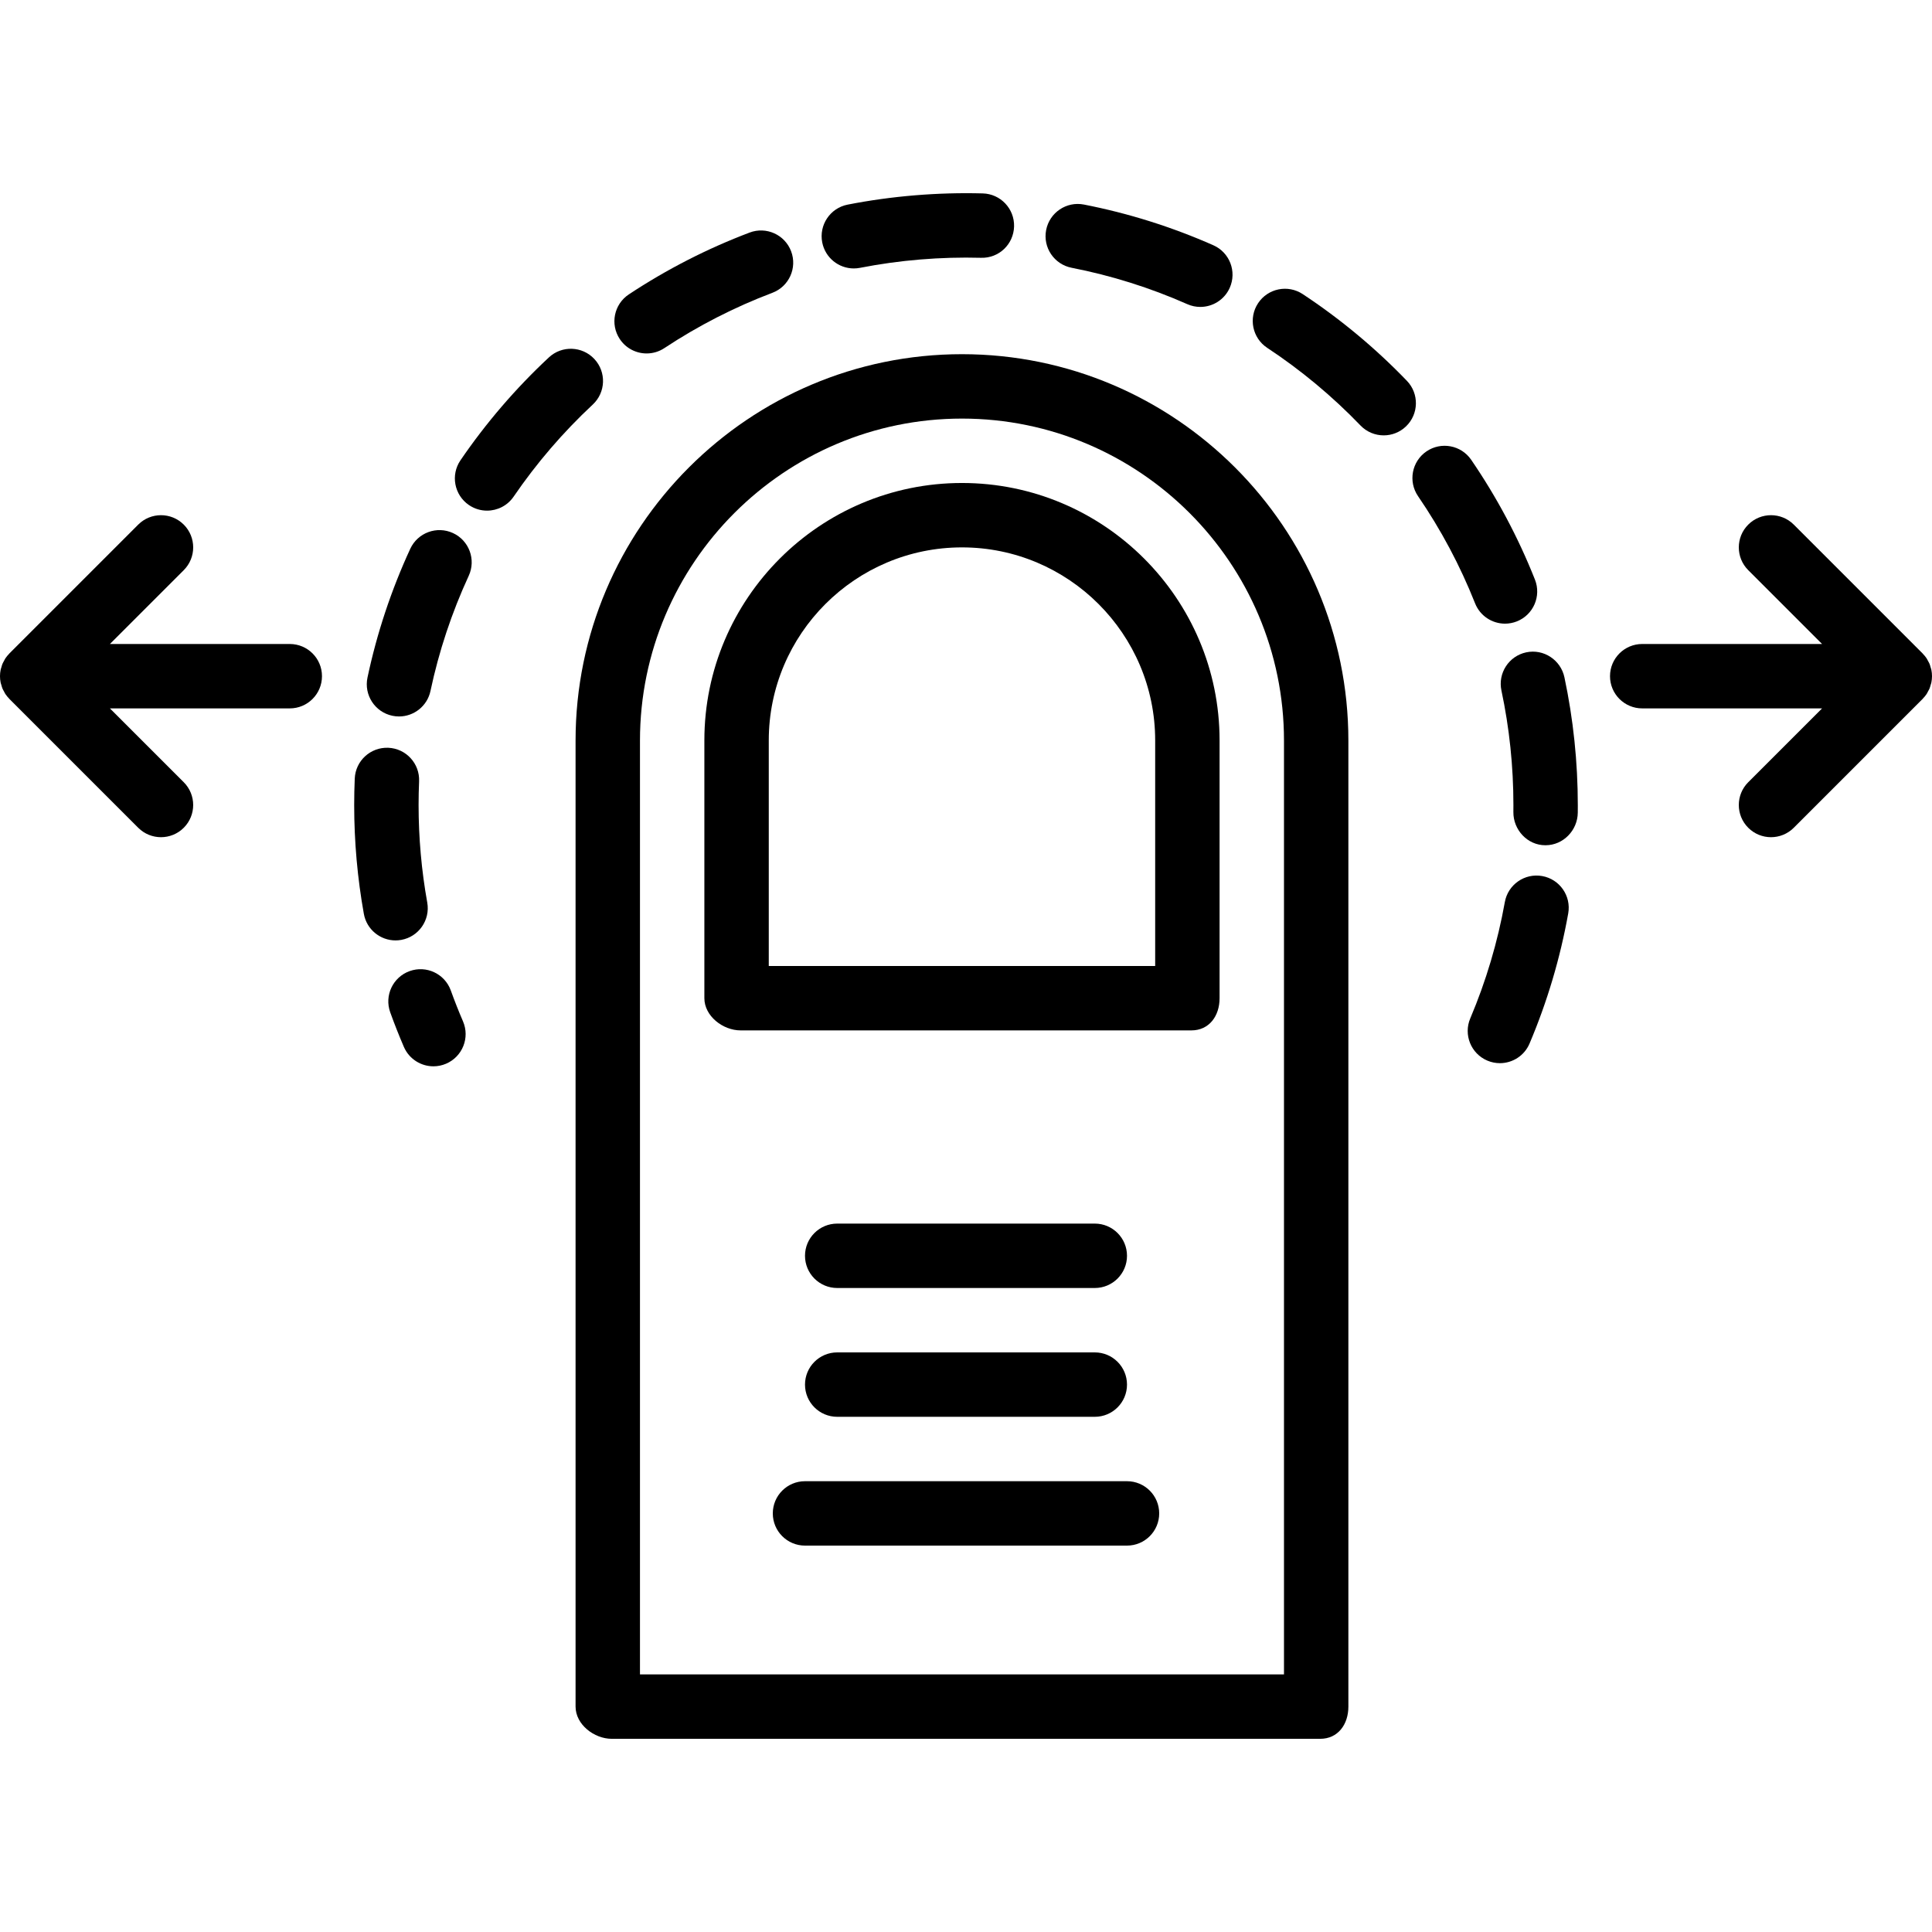
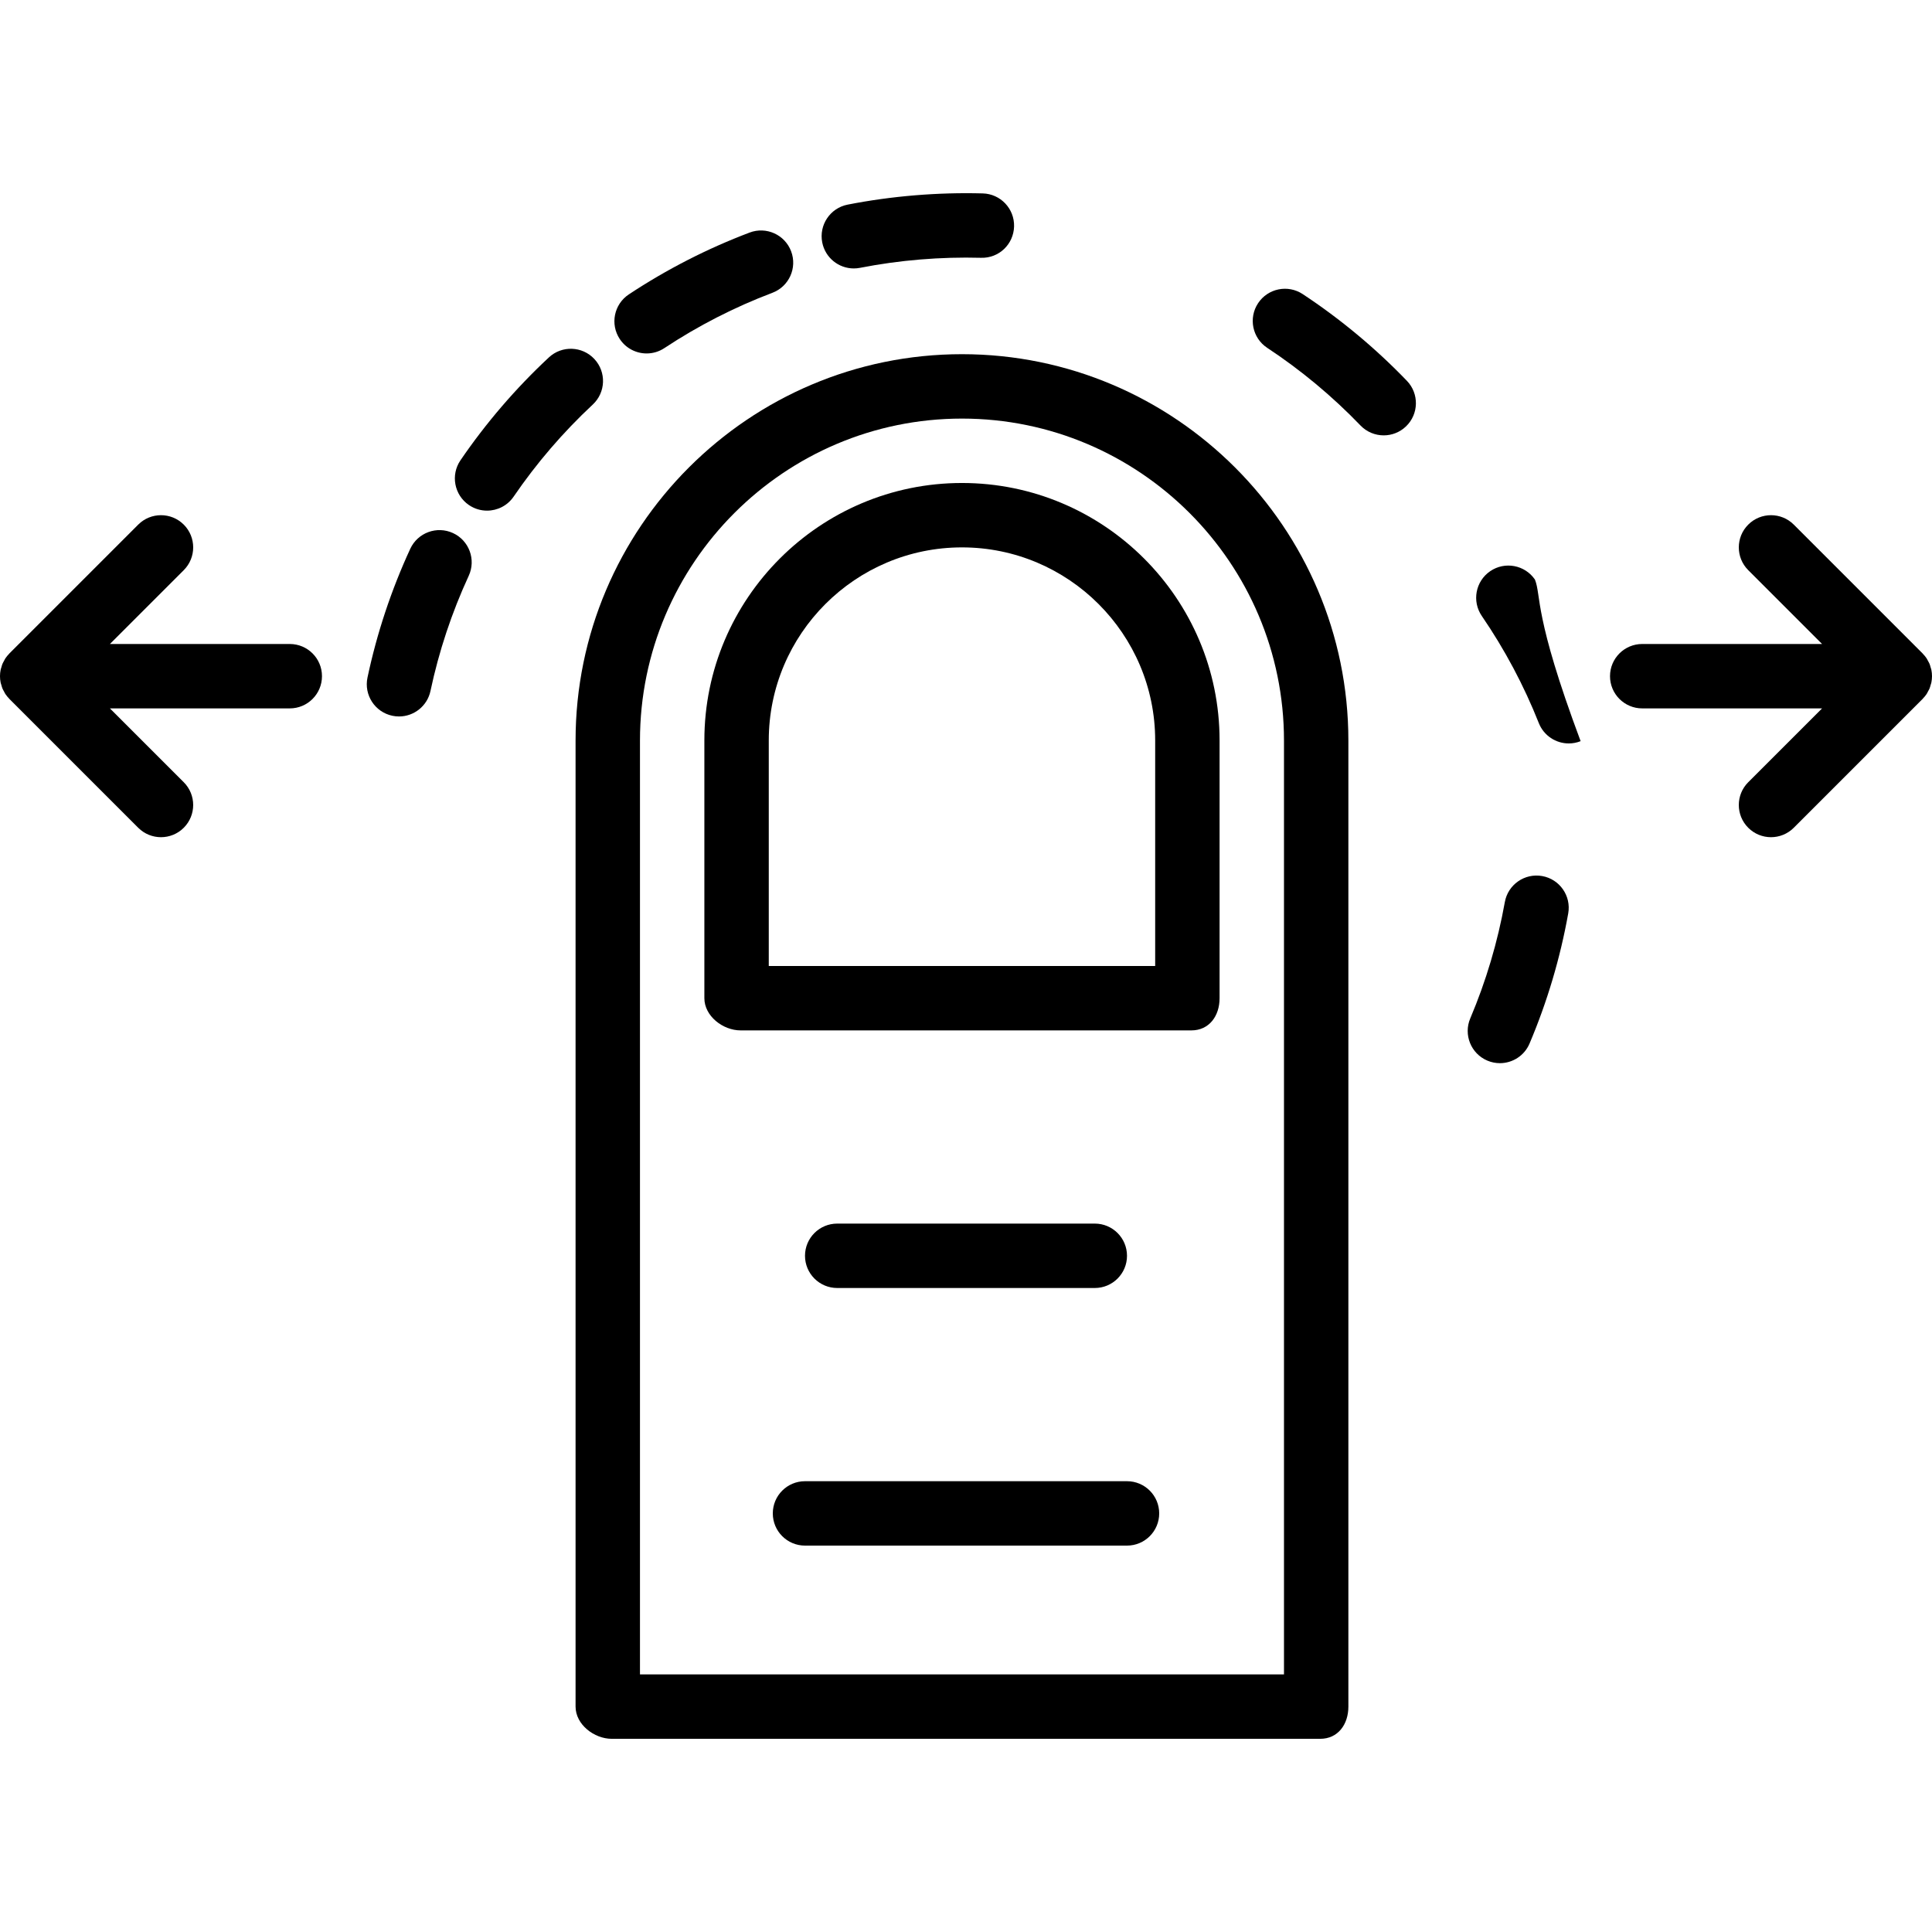
<svg xmlns="http://www.w3.org/2000/svg" version="1.1" id="Layer_1" x="0px" y="0px" viewBox="0 0 512 512" style="enable-background:new 0 0 512 512;" xml:space="preserve">
  <g>
    <g>
      <path d="M254.933,93.863c-56.464,0-102.402,45.94-102.402,102.408v255.998c0,4.713,4.888,8.534,9.6,8.534h187.736    c4.713,0,7.467-3.821,7.467-8.534V196.271C357.335,139.803,311.398,93.863,254.933,93.863z M340.268,443.735H169.599V196.271    c0-47.057,38.281-85.341,85.335-85.341s85.335,38.284,85.335,85.341V443.735z" />
    </g>
  </g>
  <g>
    <g>
-       <path d="M406.774,153.594c-4.419-11.143-10.102-21.823-16.893-31.743c-2.665-3.888-7.977-4.881-11.863-2.221    c-3.888,2.663-4.882,7.973-2.221,11.863c6.076,8.874,11.16,18.426,15.112,28.393c1.328,3.349,4.539,5.39,7.934,5.39    c1.047,0,2.112-0.194,3.144-0.603C406.368,162.936,408.512,157.975,406.774,153.594z" />
+       <path d="M406.774,153.594c-2.665-3.888-7.977-4.881-11.863-2.221    c-3.888,2.663-4.882,7.973-2.221,11.863c6.076,8.874,11.16,18.426,15.112,28.393c1.328,3.349,4.539,5.39,7.934,5.39    c1.047,0,2.112-0.194,3.144-0.603C406.368,162.936,408.512,157.975,406.774,153.594z" />
    </g>
  </g>
  <g>
    <g>
      <path d="M372.845,100.925c-8.324-8.65-17.616-16.386-27.62-22.99c-3.934-2.595-9.225-1.511-11.823,2.421    c-2.596,3.932-1.512,9.226,2.421,11.823c8.954,5.911,17.272,12.835,24.724,20.58c1.675,1.741,3.91,2.617,6.15,2.617    c2.129,0,4.26-0.792,5.916-2.384C376.009,109.724,376.113,104.321,372.845,100.925z" />
    </g>
  </g>
  <g>
    <g>
-       <path d="M414.589,179.493c-0.98-4.608-5.512-7.598-10.122-6.617c-4.61,0.98-7.552,5.513-6.572,10.122    c2.106,9.902,3.174,20.108,3.174,30.333l-0.009,1.865c-0.049,4.714,3.73,8.802,8.443,8.802c0.031,0,0.061,0,0.093,0    c4.671,0,8.481-3.94,8.531-8.621l0.009-1.957C418.136,202.005,416.942,190.56,414.589,179.493z" />
-     </g>
+       </g>
  </g>
  <g>
    <g>
      <path d="M157.516,95.145c-3.215-3.448-8.615-3.639-12.061-0.423c-8.778,8.185-16.66,17.354-23.423,27.255    c-2.658,3.891-1.659,9.201,2.232,11.86c1.472,1.006,3.148,1.489,4.806,1.489c2.724,0,5.401-1.302,7.053-3.721    c6.055-8.863,13.111-17.071,20.969-24.398C160.541,103.992,160.73,98.592,157.516,95.145z" />
    </g>
  </g>
  <g>
    <g>
      <path d="M408.699,232.164c-4.631-0.83-9.073,2.255-9.903,6.897c-1.893,10.574-4.975,20.945-9.162,30.825    c-1.839,4.339,0.189,9.347,4.528,11.187c1.087,0.461,2.215,0.678,3.325,0.678c3.323,0,6.484-1.953,7.861-5.206    c4.682-11.05,8.13-22.649,10.247-34.477C416.426,237.429,413.339,232.994,408.699,232.164z" />
    </g>
  </g>
  <g>
    <g>
-       <path d="M113.225,239.172c-1.522-8.464-2.294-17.159-2.294-25.837c0.001-2.104,0.045-4.197,0.134-6.278    c0.2-4.709-3.454-8.689-8.163-8.89c-4.715-0.191-8.688,3.454-8.89,8.163c-0.098,2.302-0.148,4.656-0.149,7.001    c0,9.693,0.862,19.403,2.563,28.862c0.743,4.128,4.338,7.024,8.39,7.024c0.5,0,1.009-0.044,1.52-0.135    C110.975,248.248,114.058,243.811,113.225,239.172z" />
-     </g>
+       </g>
  </g>
  <g>
    <g>
      <path d="M260.438,51.256c-11.889-0.319-24.088,0.677-35.807,2.973c-4.625,0.906-7.639,5.391-6.732,10.016    c0.798,4.071,4.367,6.894,8.365,6.894c0.545,0,1.097-0.053,1.651-0.161c10.487-2.056,21.361-2.947,32.065-2.661    c4.765,0.143,8.633-3.591,8.76-8.301C268.866,55.304,265.149,51.382,260.438,51.256z" />
    </g>
  </g>
  <g>
    <g>
-       <path d="M122.701,270.672c-1.154-2.68-2.242-5.433-3.231-8.181c-1.596-4.435-6.489-6.736-10.92-5.136    c-4.433,1.596-6.734,6.485-5.137,10.92c1.106,3.072,2.322,6.15,3.612,9.148c1.391,3.229,4.537,5.16,7.842,5.16    c1.126,0,2.271-0.224,3.371-0.698C122.566,280.021,124.564,275,122.701,270.672z" />
-     </g>
+       </g>
  </g>
  <g>
    <g>
-       <path d="M321.554,64.998c-10.978-4.858-22.518-8.489-34.302-10.79c-4.622-0.907-9.107,2.114-10.011,6.74    c-0.903,4.625,2.114,9.107,6.74,10.011c10.533,2.057,20.851,5.303,30.666,9.646c1.123,0.497,2.295,0.732,3.449,0.732    c3.274,0,6.397-1.896,7.807-5.082C327.811,71.945,325.863,66.905,321.554,64.998z" />
-     </g>
+       </g>
  </g>
  <g>
    <g>
      <path d="M209.656,66.594c-1.667-4.409-6.593-6.633-11-4.963c-11.211,4.24-21.979,9.752-32.008,16.387    c-3.93,2.6-5.009,7.894-2.408,11.825c1.641,2.481,4.356,3.826,7.125,3.826c1.616,0,3.251-0.458,4.7-1.418    c8.971-5.934,18.603-10.866,28.628-14.658C209.101,75.927,211.323,71.002,209.656,66.594z" />
    </g>
  </g>
  <g>
    <g>
      <path d="M120.047,141.269c-4.278-1.971-9.348-0.107-11.325,4.171c-5.033,10.903-8.847,22.385-11.335,34.126    c-0.977,4.61,1.969,9.14,6.579,10.117c0.597,0.126,1.191,0.187,1.777,0.187c3.946,0,7.49-2.752,8.34-6.767    c2.224-10.497,5.634-20.761,10.134-30.509C126.193,148.315,124.326,143.245,120.047,141.269z" />
    </g>
  </g>
  <g>
    <g>
      <path d="M254.933,127.997c-37.643,0-68.268,30.606-68.268,68.225v68.31c0,4.713,4.888,8.533,9.6,8.533h119.468    c4.713,0,7.467-3.821,7.467-8.533v-68.31C323.201,158.602,292.576,127.997,254.933,127.997z M306.134,255.999H203.732v-59.777    c0-28.209,22.969-51.158,51.201-51.158s51.201,22.949,51.201,51.158V255.999z" />
    </g>
  </g>
  <g>
    <g>
      <path d="M290.134,324.266h-68.268c-4.713,0-8.533,3.821-8.533,8.533c0,4.713,3.821,8.534,8.533,8.534h68.268    c4.713,0,8.533-3.821,8.533-8.534C298.667,328.087,294.846,324.266,290.134,324.266z" />
    </g>
  </g>
  <g>
    <g>
-       <path d="M290.134,358.4h-68.268c-4.713,0-8.533,3.821-8.533,8.534c0,4.713,3.821,8.533,8.533,8.533h68.268    c4.713,0,8.533-3.821,8.533-8.533C298.667,362.221,294.846,358.4,290.134,358.4z" />
-     </g>
+       </g>
  </g>
  <g>
    <g>
      <path d="M298.667,392.534h-85.335c-4.713,0-8.533,3.821-8.533,8.534c0,4.713,3.821,8.533,8.533,8.533h85.335    c4.713,0,8.533-3.821,8.533-8.533C307.201,396.355,303.38,392.534,298.667,392.534z" />
    </g>
  </g>
  <g>
    <g>
      <path d="M76.797,170.664H29.131l19.567-19.566c3.332-3.333,3.332-8.735,0-12.069c-3.333-3.331-8.736-3.331-12.069,0L2.495,173.163    c-0.034,0.034-0.057,0.076-0.091,0.111c-0.356,0.368-0.685,0.762-0.971,1.188c-0.148,0.222-0.25,0.461-0.376,0.694    c-0.14,0.257-0.295,0.503-0.407,0.776c-0.121,0.291-0.192,0.595-0.279,0.895c-0.068,0.233-0.158,0.457-0.206,0.698    c-0.22,1.104-0.22,2.242,0,3.346c0.048,0.241,0.14,0.464,0.206,0.698c0.087,0.3,0.158,0.604,0.279,0.895    c0.113,0.273,0.268,0.519,0.407,0.776c0.126,0.231,0.228,0.472,0.376,0.694c0.285,0.426,0.615,0.82,0.971,1.188    c0.033,0.035,0.056,0.077,0.091,0.111l34.134,34.134c1.667,1.666,3.85,2.499,6.034,2.499c2.184,0,4.368-0.833,6.034-2.499    c3.332-3.333,3.332-8.736,0-12.069l-19.567-19.566h47.666c4.713,0,8.533-3.821,8.533-8.534    C85.331,174.485,81.51,170.664,76.797,170.664z" />
    </g>
  </g>
  <g>
    <g>
      <path d="M511.835,177.525c-0.048-0.241-0.138-0.464-0.206-0.697c-0.087-0.301-0.157-0.605-0.278-0.896    c-0.113-0.273-0.269-0.52-0.408-0.777c-0.126-0.231-0.228-0.471-0.376-0.693c-0.285-0.426-0.615-0.82-0.971-1.188    c-0.033-0.035-0.056-0.077-0.091-0.111l-34.134-34.134c-3.333-3.331-8.735-3.331-12.069,0c-3.332,3.333-3.332,8.735,0,12.069    l19.567,19.566h-47.666c-4.713,0-8.533,3.821-8.533,8.533c0,4.713,3.821,8.534,8.533,8.534h47.666l-19.567,19.566    c-3.332,3.333-3.332,8.735,0,12.069c1.667,1.666,3.85,2.499,6.034,2.499s4.368-0.833,6.034-2.499l34.134-34.134    c0.034-0.034,0.057-0.076,0.091-0.111c0.356-0.368,0.685-0.762,0.971-1.188c0.148-0.222,0.25-0.461,0.376-0.694    c0.14-0.257,0.295-0.503,0.408-0.776c0.121-0.291,0.191-0.595,0.278-0.896c0.068-0.233,0.158-0.456,0.206-0.697    C512.055,179.766,512.055,178.629,511.835,177.525z" />
    </g>
  </g>
  <g>
</g>
  <g>
</g>
  <g>
</g>
  <g>
</g>
  <g>
</g>
  <g>
</g>
  <g>
</g>
  <g>
</g>
  <g>
</g>
  <g>
</g>
  <g>
</g>
  <g>
</g>
  <g>
</g>
  <g>
</g>
  <g>
</g>
</svg>